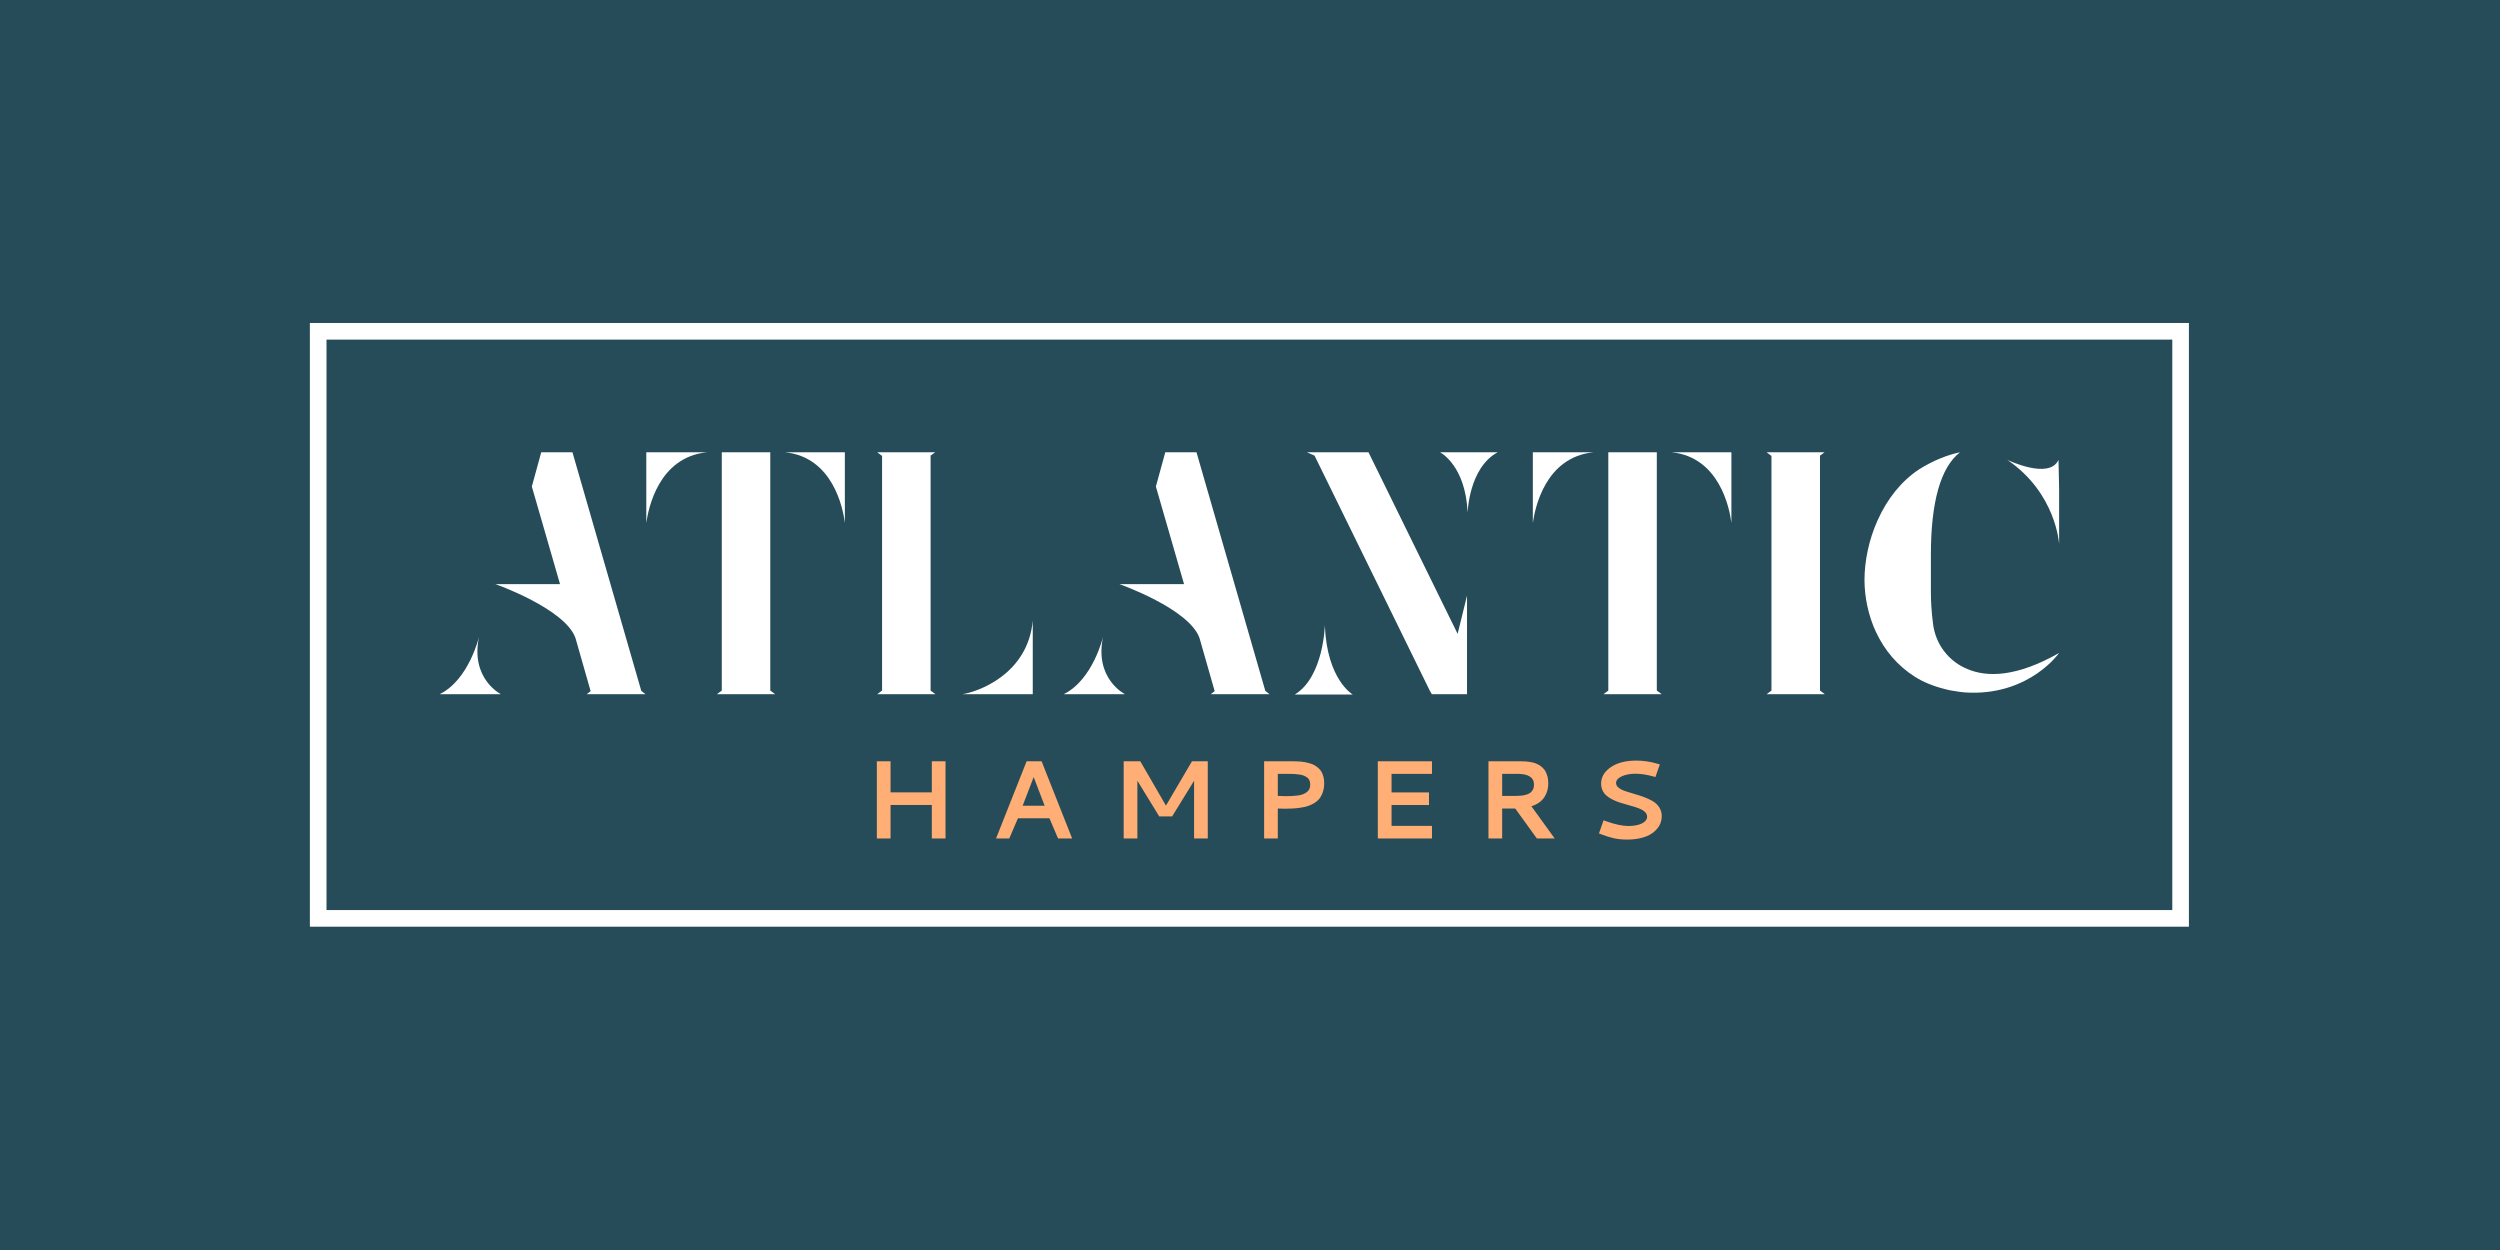
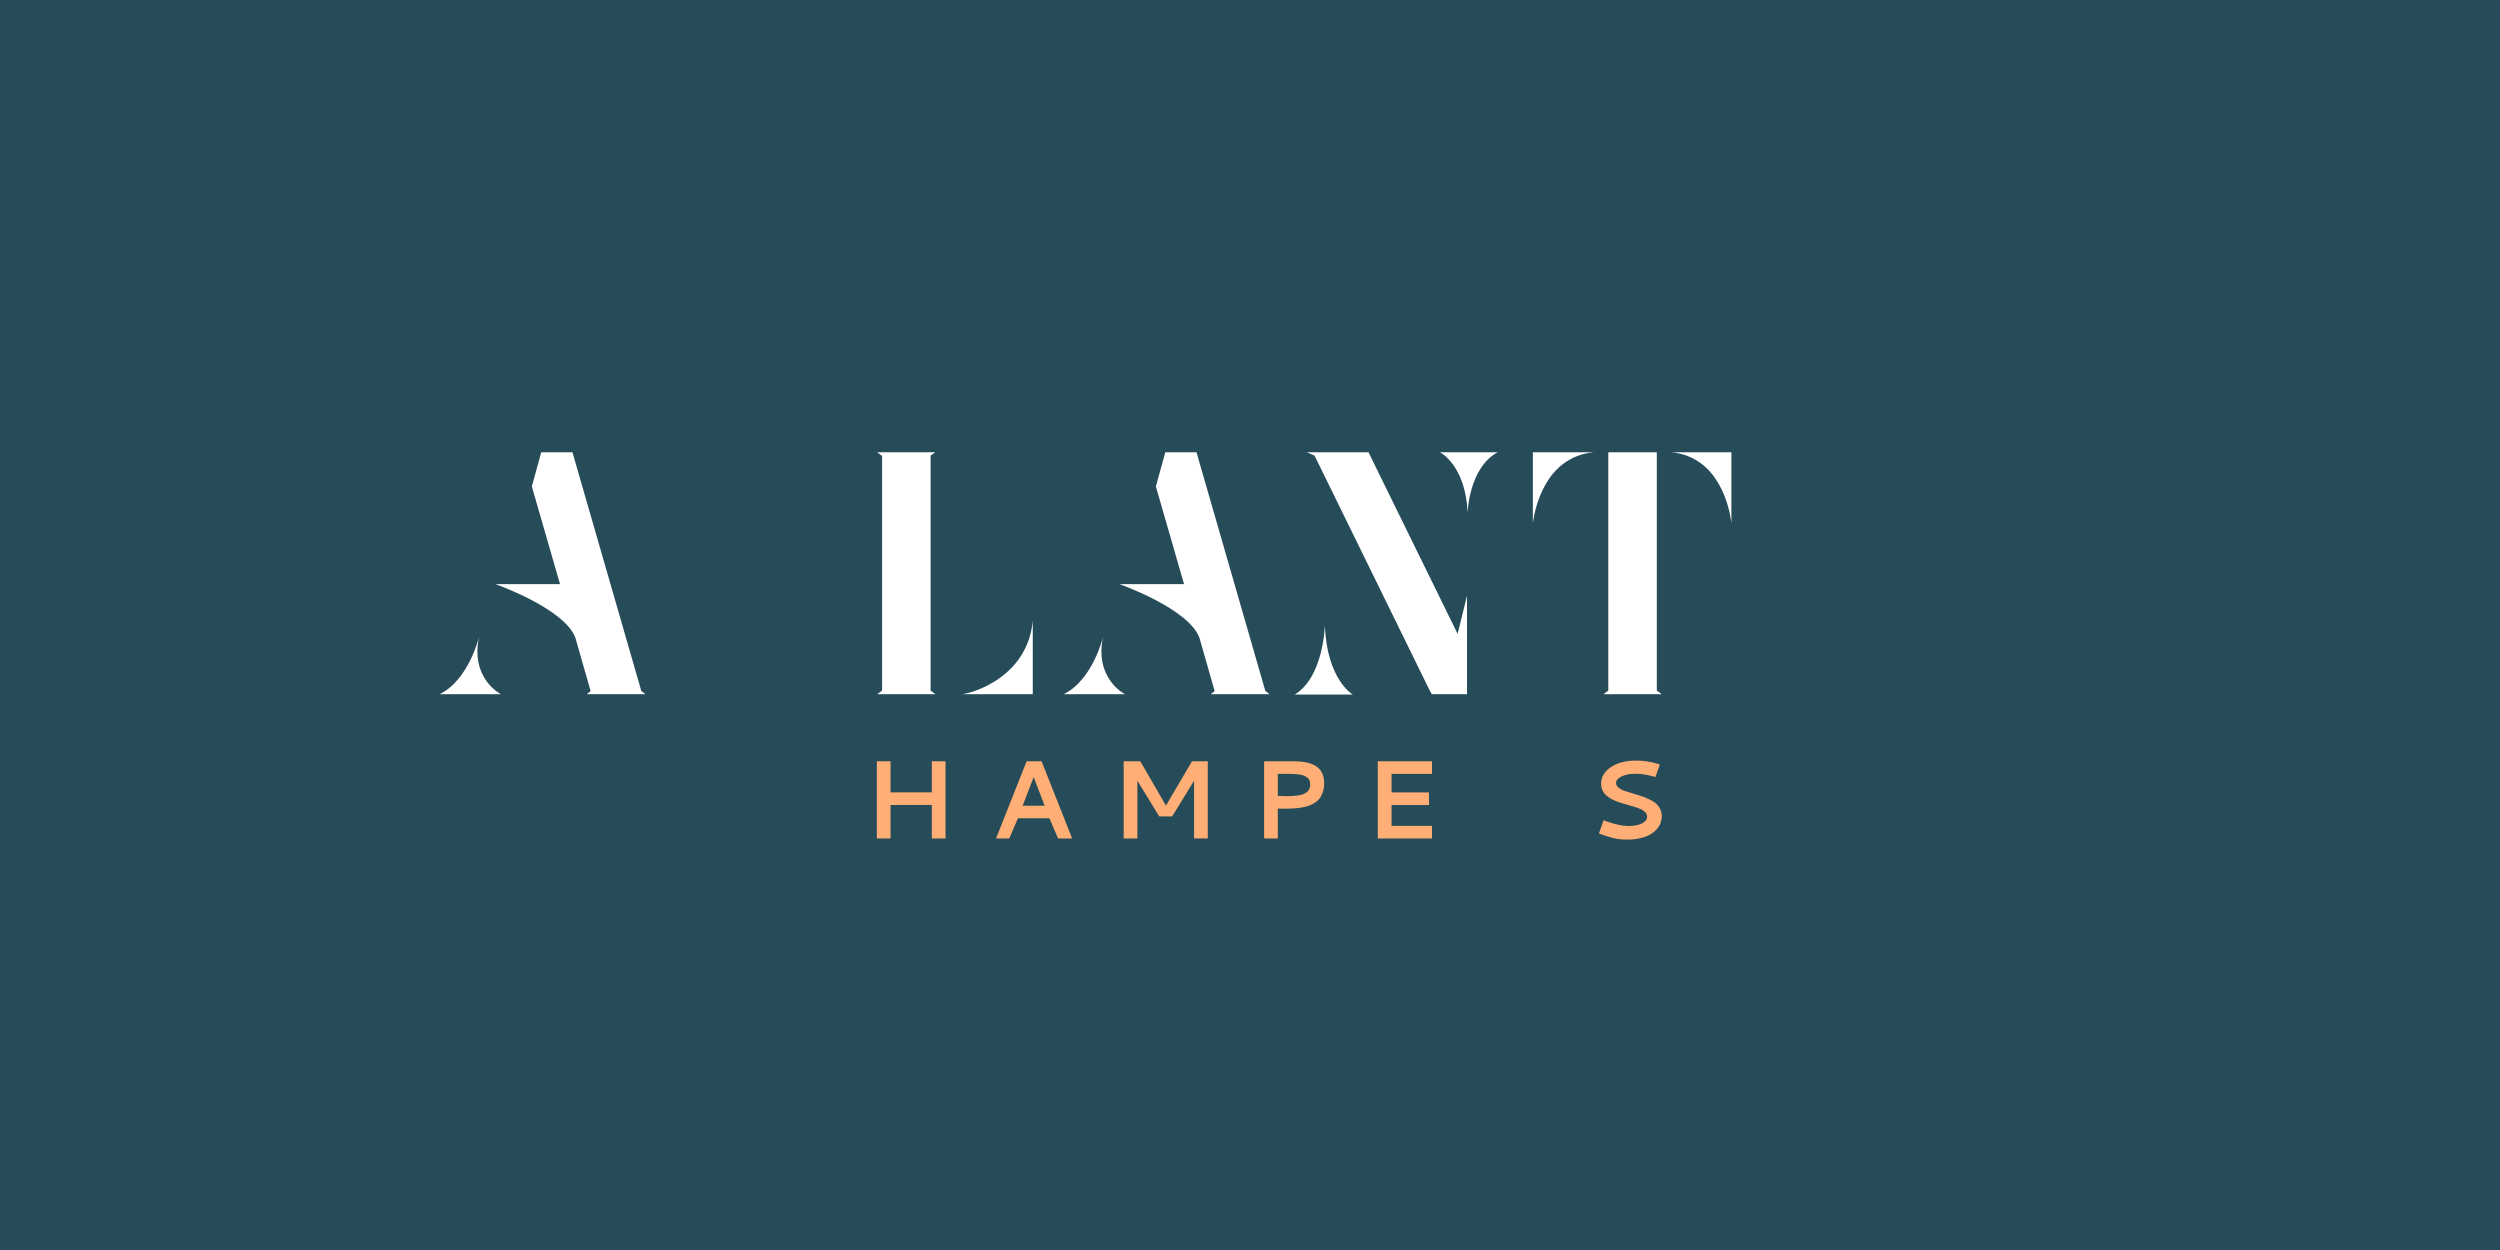
<svg xmlns="http://www.w3.org/2000/svg" version="1.1" id="Layer_1" x="0px" y="0px" width="2000px" height="1000px" viewBox="0 0 2000 1000" enable-background="new 0 0 2000 1000" xml:space="preserve">
  <rect x="-2.14" y="-5.13" fill="#264C59" width="2002.14" height="1015.867" />
  <g>
-     <path fill="#FFFFFF" d="M1751.131,741.35H247.893V258.382h1503.238V741.35z M261.2,728.055h1476.636V271.688H261.2V728.055z" />
    <g>
      <path fill="#FFFFFF" d="M400.719,555.355h-48.978c23.523-11.637,31.529-46.084,31.529-46.084    C375.996,542.987,400.719,555.355,400.719,555.355z M516.405,555.355h-43.166h-3.875l3.144-2.425l-12.118-42.441    c-8.249-23.529-64.026-43.172-64.026-43.172h51.652l-22.548-78.082l7.506-27.404h24.986l55.059,190.855L516.405,555.355z" />
-       <path fill="#FFFFFF" d="M517.039,361.831h48.503c-38.554,3.875-46.809,44.622-48.503,56.502V361.831z M616.226,552.443    l3.881,2.912h-3.881h-38.797h-3.881l3.881-2.912V361.831h38.797V552.443z M675.884,361.831v56.502    c-1.45-11.88-9.699-52.627-47.778-56.502H675.884z" />
      <path fill="#FFFFFF" d="M748.349,555.355H705.67h-3.887l3.887-2.912v-187.7l-3.887-2.912h3.887h42.441l-3.637,2.668v187.944    L748.349,555.355z M826.206,496.428v58.928h-56.271C781.578,553.649,822.319,539.831,826.206,496.428z" />
      <path fill="#FFFFFF" d="M899.962,555.355h-48.99c23.523-11.637,31.523-46.084,31.523-46.084    C875.221,542.987,899.962,555.355,899.962,555.355z M1015.643,555.355H972.47h-3.875l3.15-2.425l-12.124-42.441    c-8.244-23.529-64.021-43.172-64.021-43.172h51.647l-22.542-78.082l7.512-27.404h24.98l55.046,190.855L1015.643,555.355z" />
      <path fill="#FFFFFF" d="M1082.191,555.599h-46.322c23.043-14.062,24.012-55.296,24.012-55.296    C1061.58,543.962,1082.191,555.599,1082.191,555.599z M1173.616,555.355h-28.13l-1.699-2.912l-91.906-187.469l-0.25-0.475    l-6.057-2.668h4.844h44.385l71.301,145.259l7.513-30.548V555.355z M1174.109,410.096c-1.699-38.079-22.073-48.265-22.073-48.265    h46.078C1175.072,374.199,1174.109,410.096,1174.109,410.096z" />
      <path fill="#FFFFFF" d="M1226.268,361.831h48.51c-38.566,3.875-46.81,44.622-48.51,56.502V361.831z M1325.449,552.443l3.887,2.912    h-3.887h-38.798h-3.874l3.874-2.912V361.831h38.798V552.443z M1385.119,361.831v56.502c-1.462-11.88-9.699-52.627-47.777-56.502    H1385.119z" />
-       <path fill="#FFFFFF" d="M1459.857,555.355h-3.875h-38.816h-3.875l3.875-2.912v-187.7l-3.875-2.912h3.875h42.453l-3.637,2.668    v187.944L1459.857,555.355z" />
-       <path fill="#FFFFFF" d="M1647.295,522.383c0,0-22.811,32.729-70.576,31.766c-2.193,0-7.037-0.243-10.912-0.975    c-3.399-0.487-6.549-0.975-9.949-1.938c-8.962-2.193-17.217-5.58-23.767-9.699c-13.817-8.736-24.492-21.104-31.522-36.385    c-5.831-12.611-8.975-27.404-8.975-41.234c0-15.268,3.631-32.485,10.424-47.522c7.762-17.461,19.161-31.523,32.985-40.747    c11.893-7.518,23.517-11.88,32.979-13.818c-15.518,12.124-23.28,39.772-23.28,82.213v29.098c0,7.518,0.487,16.487,1.7,25.71    c1.938,16.486,12.605,30.548,28.123,36.616C1589.818,541.781,1613.098,541.781,1647.295,522.383z M1647.295,390.697l-0.493-22.811    c-7.269,16.255-40.985,0-40.985,0c39.285,26.686,41.479,67.42,41.479,67.42V390.697z" />
    </g>
    <g>
      <path fill="#FFAE75" d="M745.461,609.031h10.955v61.754h-10.955v-26.808h-33.028v26.808h-10.954v-61.754h10.954v24.857h33.028    V609.031z" />
      <path fill="#FFAE75" d="M821.295,609.031h11.99l24.431,61.754h-11.259l-6.909-16.158h-25.205l-6.915,16.158h-10.601    L821.295,609.031z M835.729,644.587l-8.786-22.908l-8.822,22.908H835.729z" />
      <path fill="#FFAE75" d="M898.945,609.031h13.3l20.514,35.458l20.818-35.458h12.642v61.754h-10.948v-46.194l-17.553,28.514h-10.345    l-17.474-28.514v46.194h-10.955V609.031z" />
      <path fill="#FFAE75" d="M1011.292,609.031h22.171c1.273,0,2.357,0.012,3.254,0.023c0.901,0.013,2.09,0.073,3.582,0.195    s2.784,0.28,3.875,0.5c1.084,0.219,2.327,0.523,3.734,0.938c1.401,0.402,2.613,0.89,3.607,1.45    c0.998,0.573,2.028,1.292,3.082,2.193c1.066,0.901,1.907,1.913,2.541,3.022c0.64,1.121,1.17,2.449,1.596,3.984    c0.414,1.535,0.628,3.217,0.628,5.081c0,2.607-0.341,4.959-1.03,7.03c-0.676,2.097-1.559,3.852-2.649,5.265    c-1.085,1.426-2.468,2.644-4.167,3.68c-1.694,1.023-3.406,1.828-5.137,2.4c-1.712,0.585-3.723,1.048-6.014,1.377    c-2.284,0.329-4.374,0.548-6.275,0.646c-1.9,0.11-4.069,0.158-6.5,0.158c-1.182,0-2.974-0.061-5.35-0.17v23.98h-10.948V609.031z     M1022.24,619.107v17.607c2.267,0.146,4.308,0.22,6.135,0.22c1.969,0,3.668-0.036,5.105-0.109    c1.426-0.073,2.968-0.207,4.606-0.415c1.633-0.207,3.017-0.512,4.131-0.95c1.108-0.438,2.151-0.987,3.101-1.657    c0.951-0.658,1.67-1.522,2.151-2.559c0.481-1.048,0.713-2.267,0.713-3.655c0-1.243-0.201-2.34-0.609-3.278    c-0.396-0.95-1.011-1.718-1.84-2.303c-0.829-0.597-1.725-1.097-2.692-1.499c-0.976-0.414-2.146-0.706-3.528-0.89    c-1.364-0.194-2.681-0.328-3.93-0.401c-1.243-0.062-2.687-0.11-4.345-0.11H1022.24z" />
      <path fill="#FFAE75" d="M1102.248,670.785v-61.754h43.33v10.076h-32.34v14.83h29.951v10.076h-29.951v16.694h32.34v10.077H1102.248    z" />
-       <path fill="#FFAE75" d="M1238.624,626.724c0,1.974-0.243,3.838-0.72,5.63c-0.475,1.778-1.23,3.484-2.26,5.142    s-2.438,3.132-4.216,4.436c-1.785,1.304-3.888,2.315-6.324,3.046l18.649,25.809h-14.263l-17.297-23.944h-10.467v23.944h-10.961    v-61.754h26.296c1.31,0,2.504,0.036,3.588,0.109c1.085,0.072,2.395,0.243,3.948,0.523c1.554,0.269,2.937,0.646,4.138,1.109    c1.199,0.463,2.449,1.145,3.734,2.047c1.285,0.89,2.363,1.949,3.217,3.144c0.853,1.206,1.56,2.718,2.102,4.569    C1238.35,622.373,1238.624,624.433,1238.624,626.724z M1201.728,619.071v17.692h10.077c1.742,0,3.271-0.061,4.605-0.183    c1.334-0.109,2.711-0.353,4.131-0.706c1.42-0.366,2.577-0.865,3.497-1.499c0.914-0.646,1.663-1.523,2.261-2.656    c0.597-1.134,0.896-2.462,0.896-3.997c0-5.764-4.448-8.651-13.343-8.651H1201.728z" />
      <path fill="#FFAE75" d="M1309.023,608.471c5.77,0,11.467,0.853,17.084,2.57l1.779,0.512l-3.559,10.077l-1.657-0.476    c-5.245-1.449-10.022-2.168-14.336-2.168c-4.259,0-7.901,0.694-10.937,2.083c-3.021,1.401-4.539,3.181-4.539,5.35    c0,1.413,0.677,2.656,2.023,3.729c1.353,1.085,3.082,1.986,5.227,2.718c2.158,0.743,4.527,1.474,7.117,2.205    c2.589,0.719,5.19,1.56,7.805,2.522c2.595,0.95,4.977,2.06,7.121,3.29c2.151,1.255,3.895,2.912,5.234,4.983    c1.353,2.071,2.022,4.448,2.022,7.153c0,1.729-0.298,3.448-0.89,5.142c-0.597,1.706-1.59,3.375-2.998,5.021    c-1.406,1.657-3.137,3.095-5.215,4.325c-2.071,1.243-4.709,2.23-7.908,2.998c-3.211,0.779-6.787,1.157-10.76,1.157    c-3.972,0-7.548-0.378-10.734-1.108c-3.187-0.743-6.562-1.804-10.126-3.192l-1.608-0.609l3.698-10.528l1.694,0.658    c7.335,2.607,13.366,3.911,18.119,3.911c4.465,0,8.078-0.682,10.851-2.035c2.76-1.364,4.149-3.168,4.149-5.397    c0-1.243-0.428-2.364-1.256-3.339c-0.853-0.987-1.98-1.828-3.399-2.51c-1.419-0.671-3.052-1.305-4.886-1.889    c-1.847-0.573-3.777-1.134-5.807-1.694c-2.029-0.548-4.052-1.146-6.08-1.778c-2.029-0.646-3.961-1.402-5.807-2.304    c-1.84-0.901-3.467-1.913-4.887-3.046c-1.426-1.121-2.553-2.535-3.387-4.24c-0.848-1.694-1.268-3.583-1.268-5.666    c0-5.216,2.559-9.59,7.683-13.124C1293.695,610.237,1300.512,608.471,1309.023,608.471z" />
    </g>
  </g>
</svg>